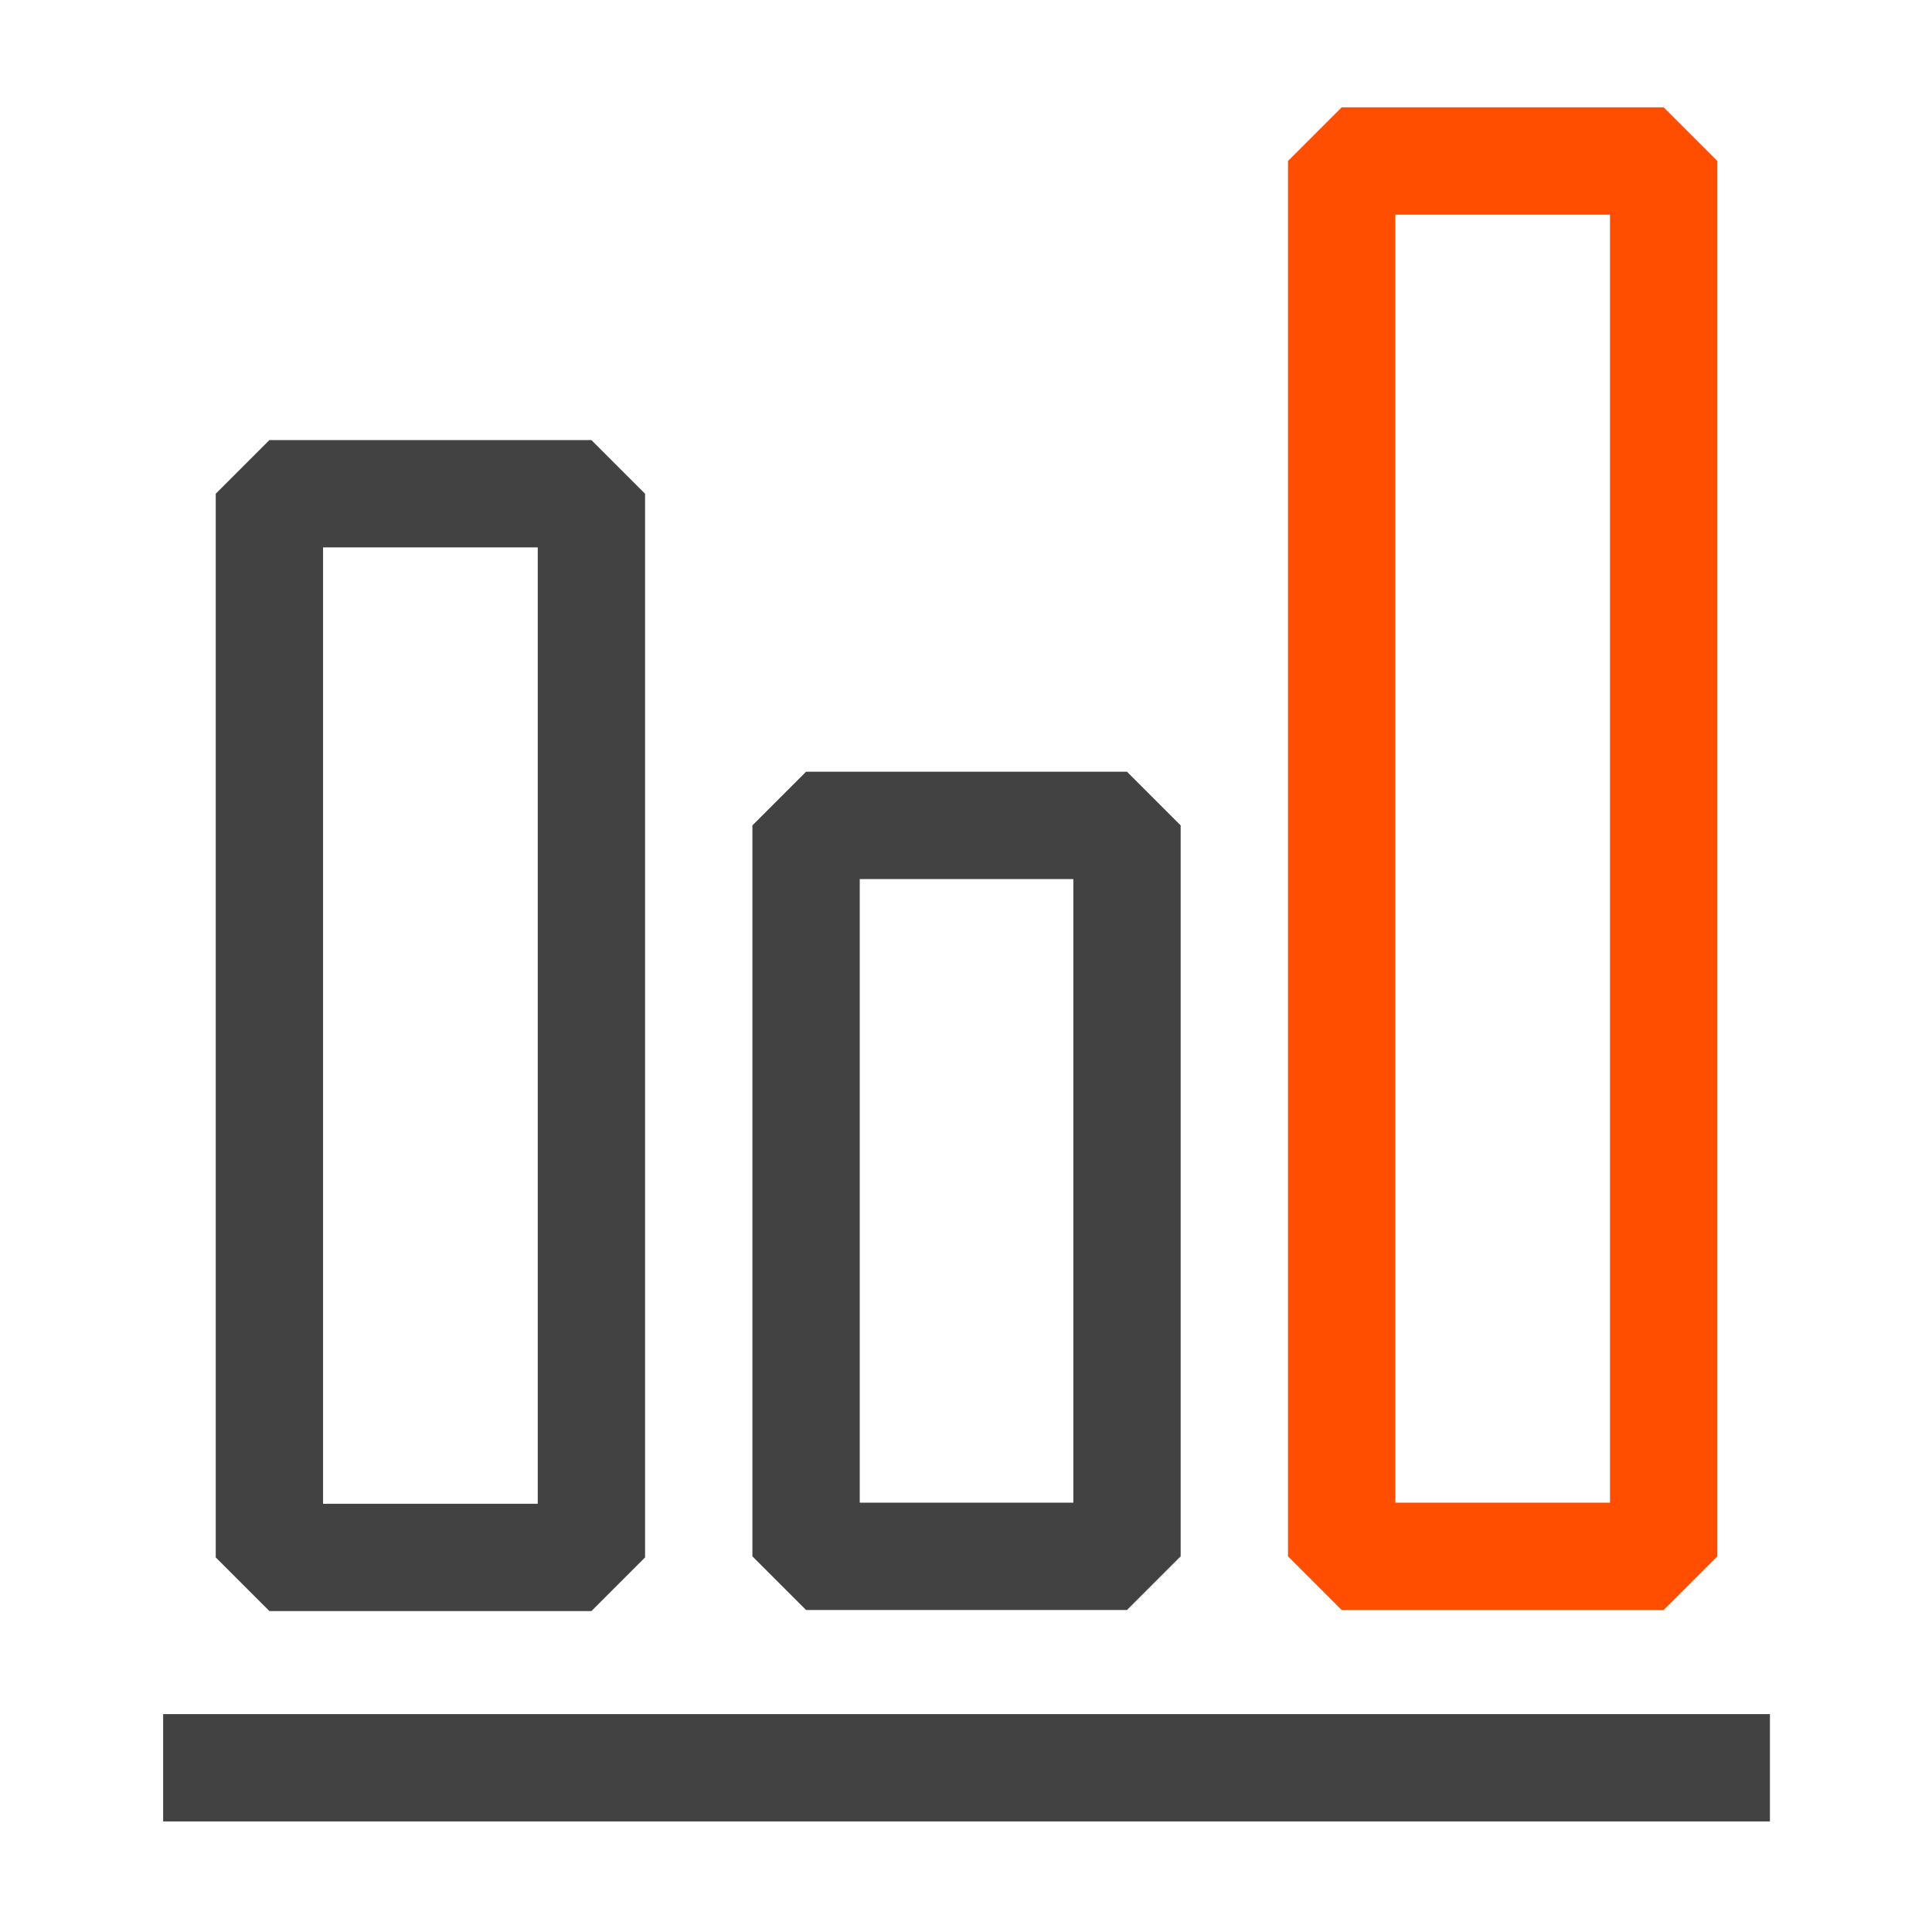
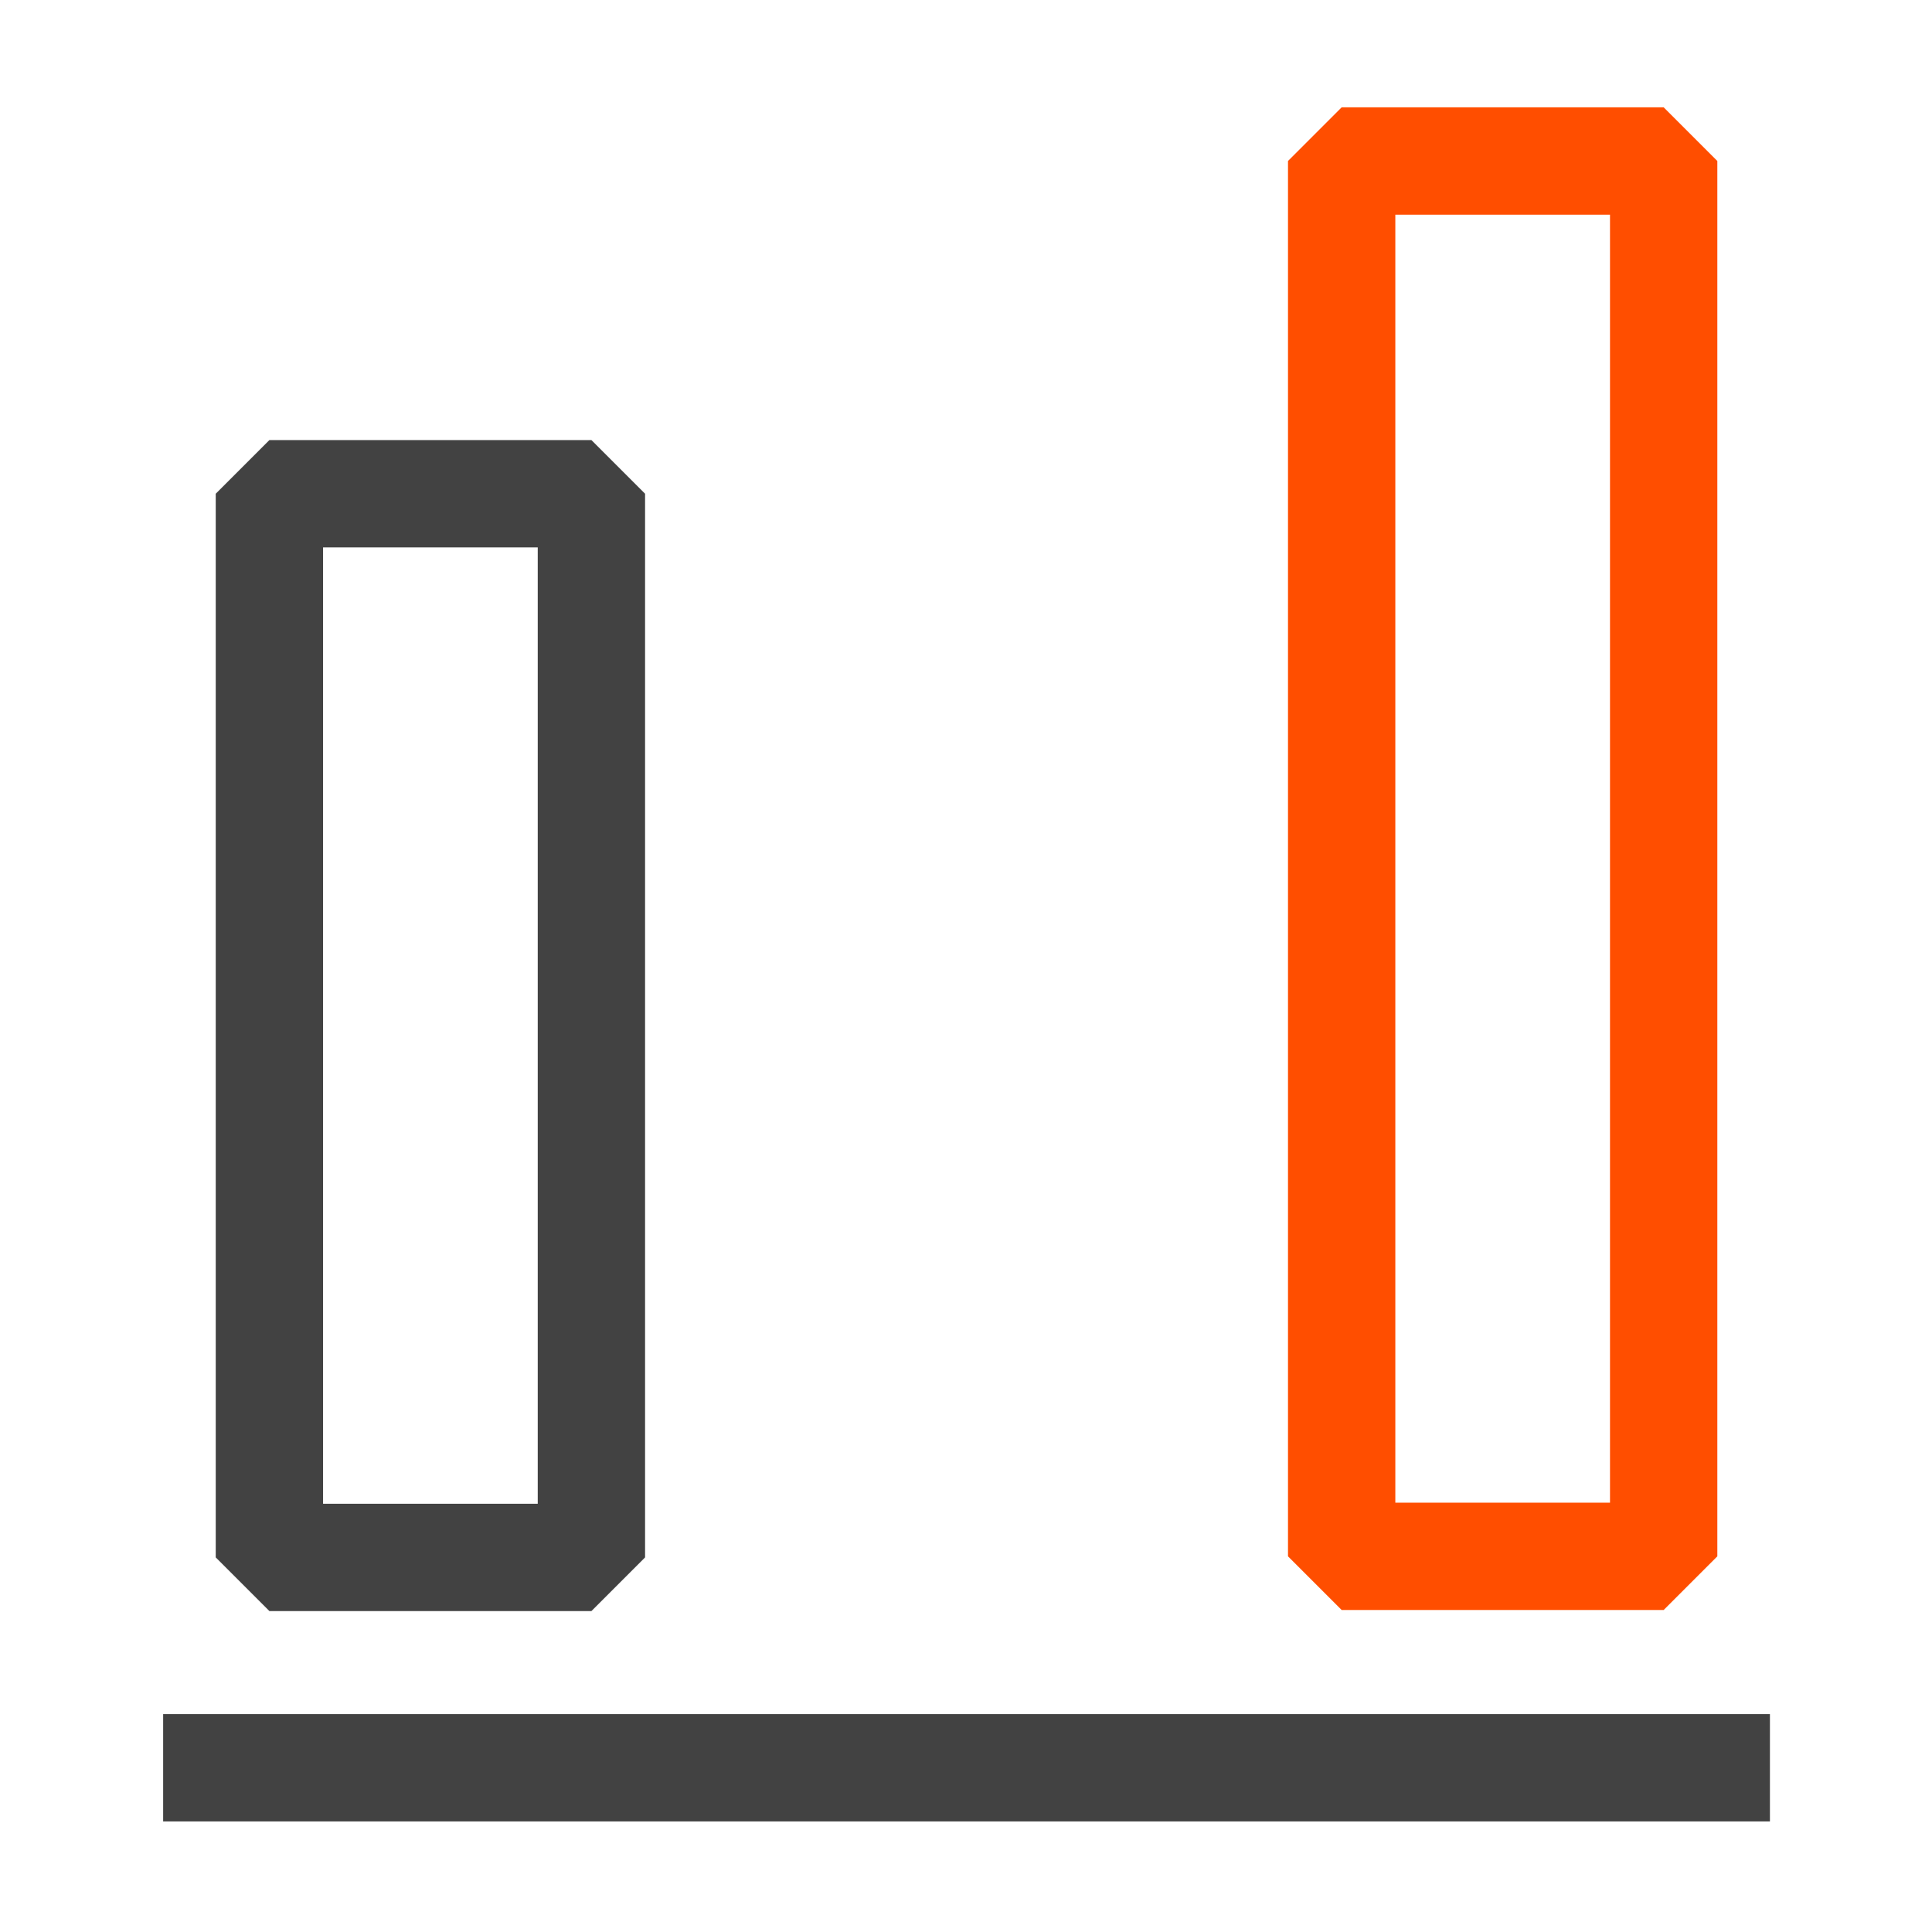
<svg xmlns="http://www.w3.org/2000/svg" id="Icons" viewBox="0 0 18 18">
  <defs>
    <style>.cls-1{stroke:#424242;}.cls-1,.cls-2{fill:none;stroke-linejoin:bevel;}.cls-2{stroke:#ff4e00;}</style>
  </defs>
  <rect class="cls-2" x="12.5" y="1.5" width="3" height="13" />
-   <rect class="cls-1" x="7.51" y="7.69" width="2.99" height="6.81" />
  <rect class="cls-1" x="2.51" y="4.6" width="3" height="9.91" />
  <line class="cls-1" x1="16.49" y1="16.47" x2="1.52" y2="16.47" />
</svg>